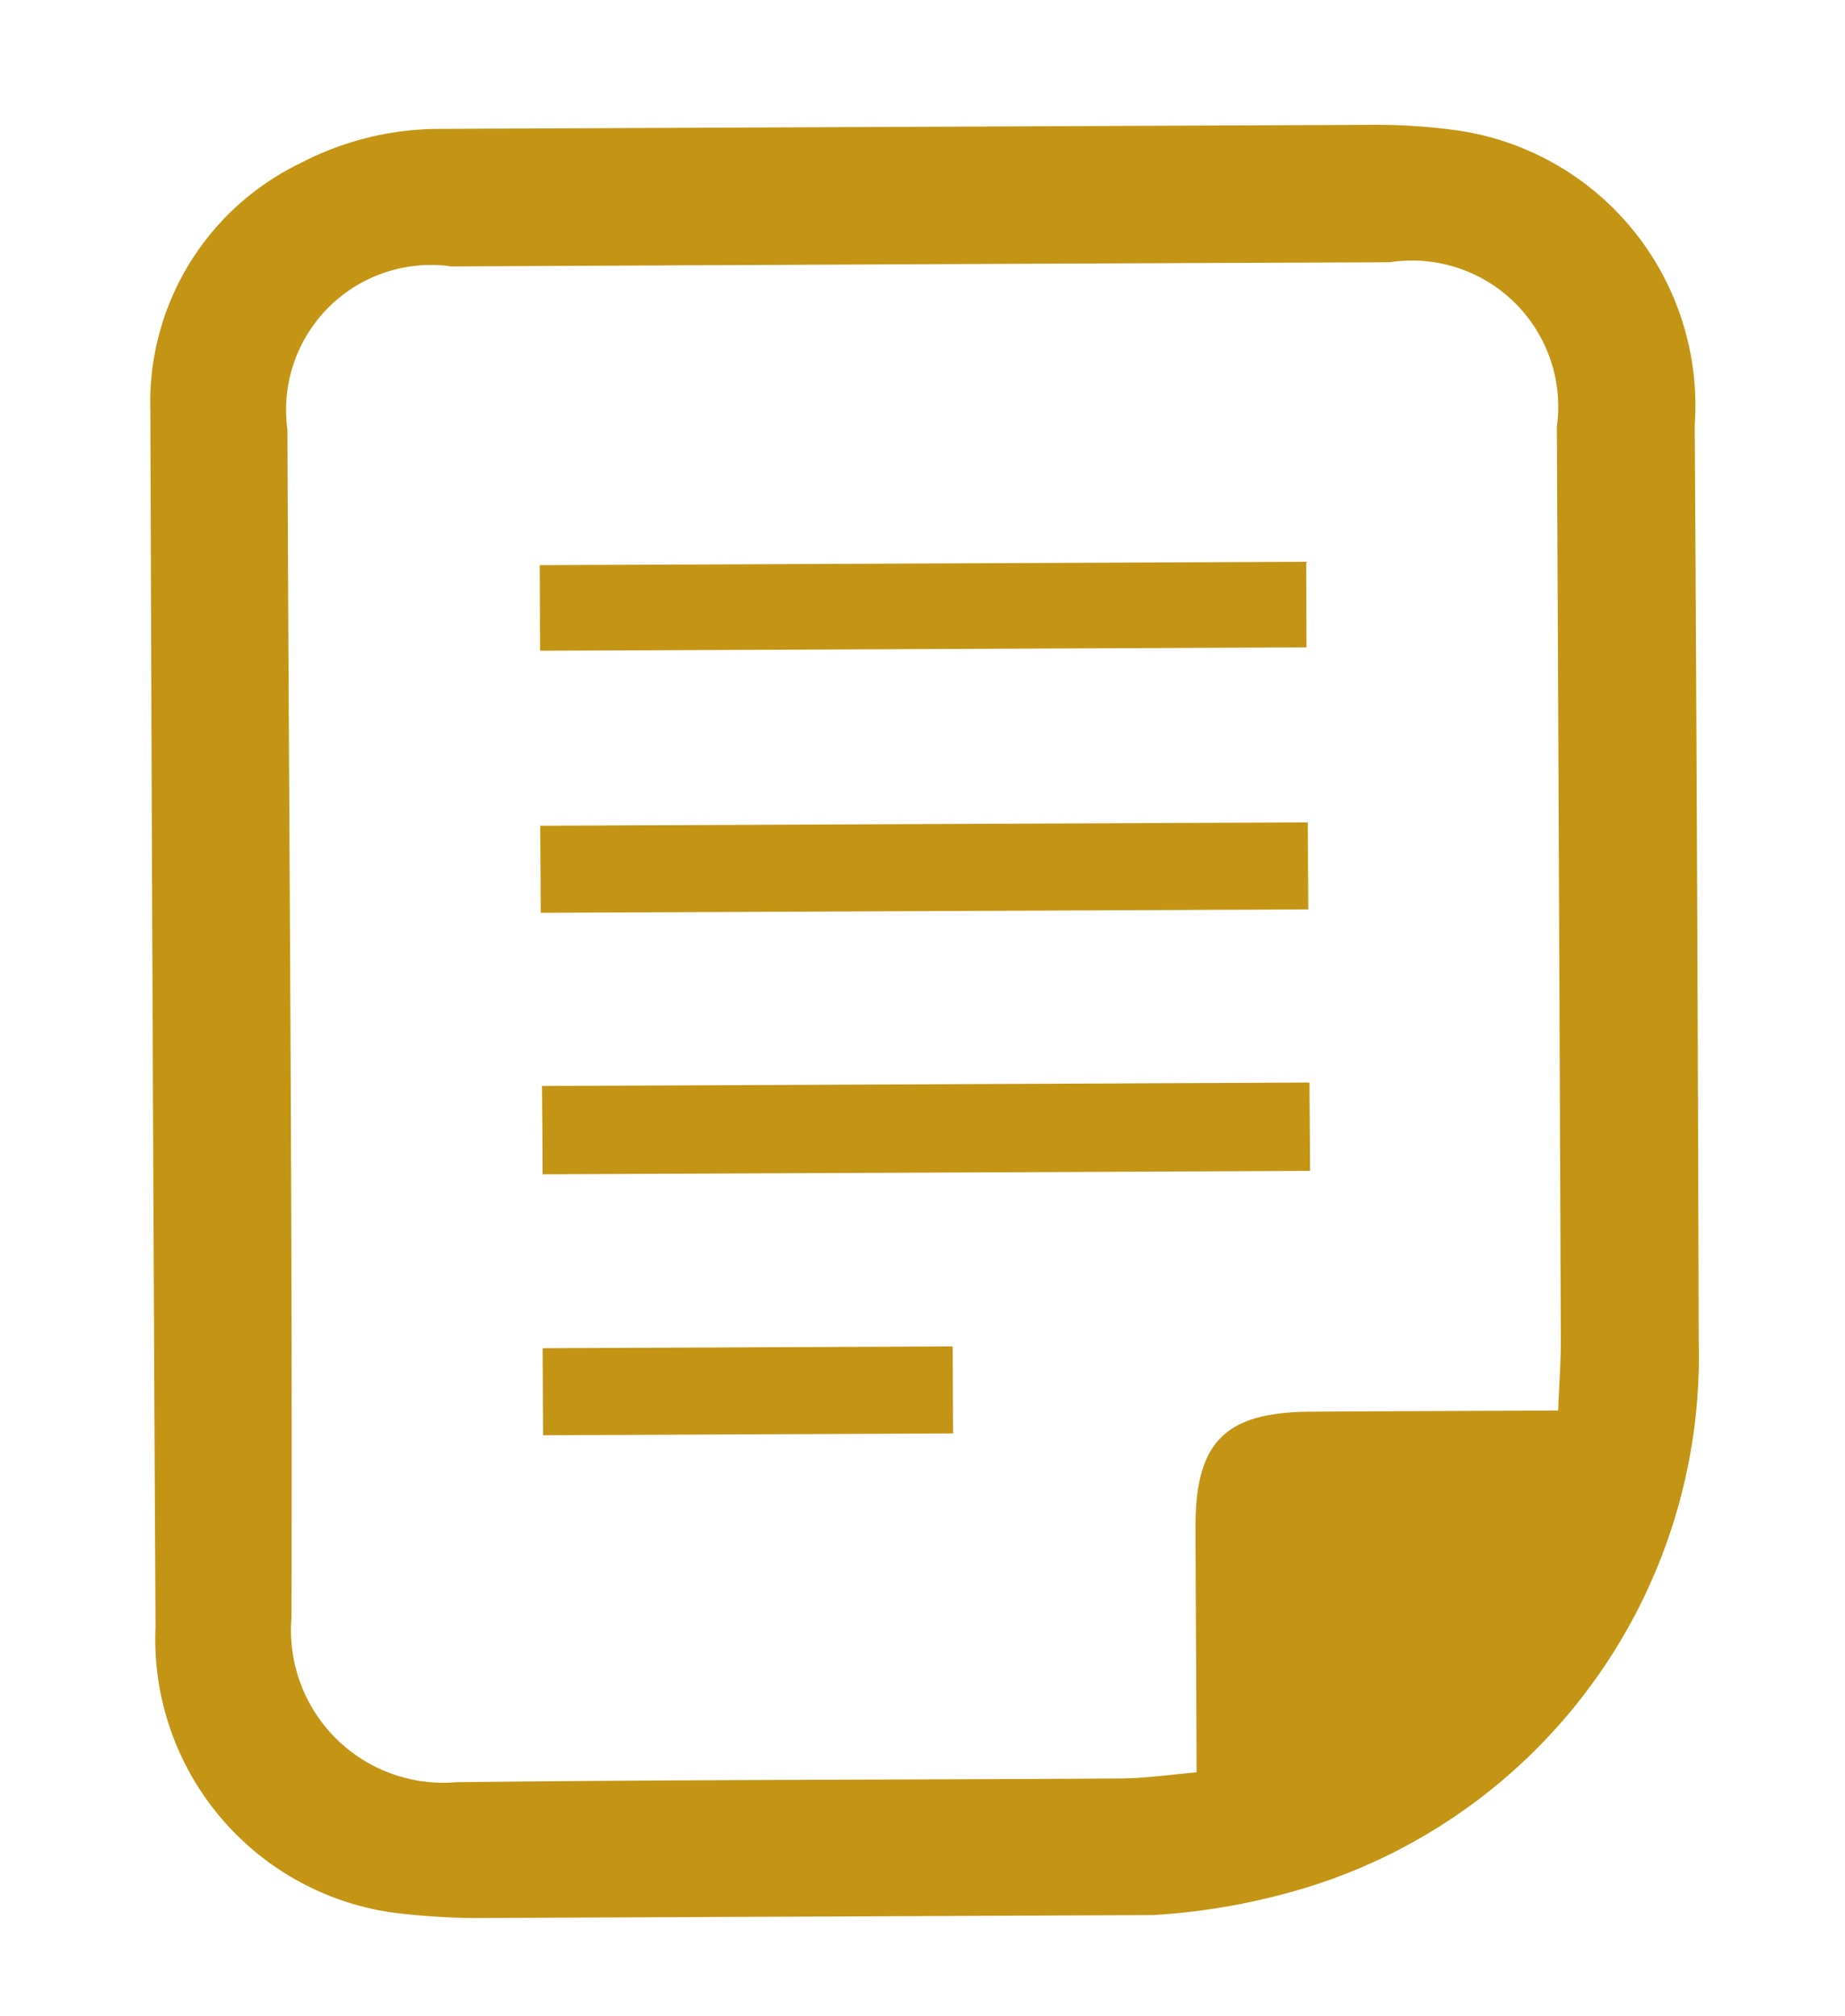
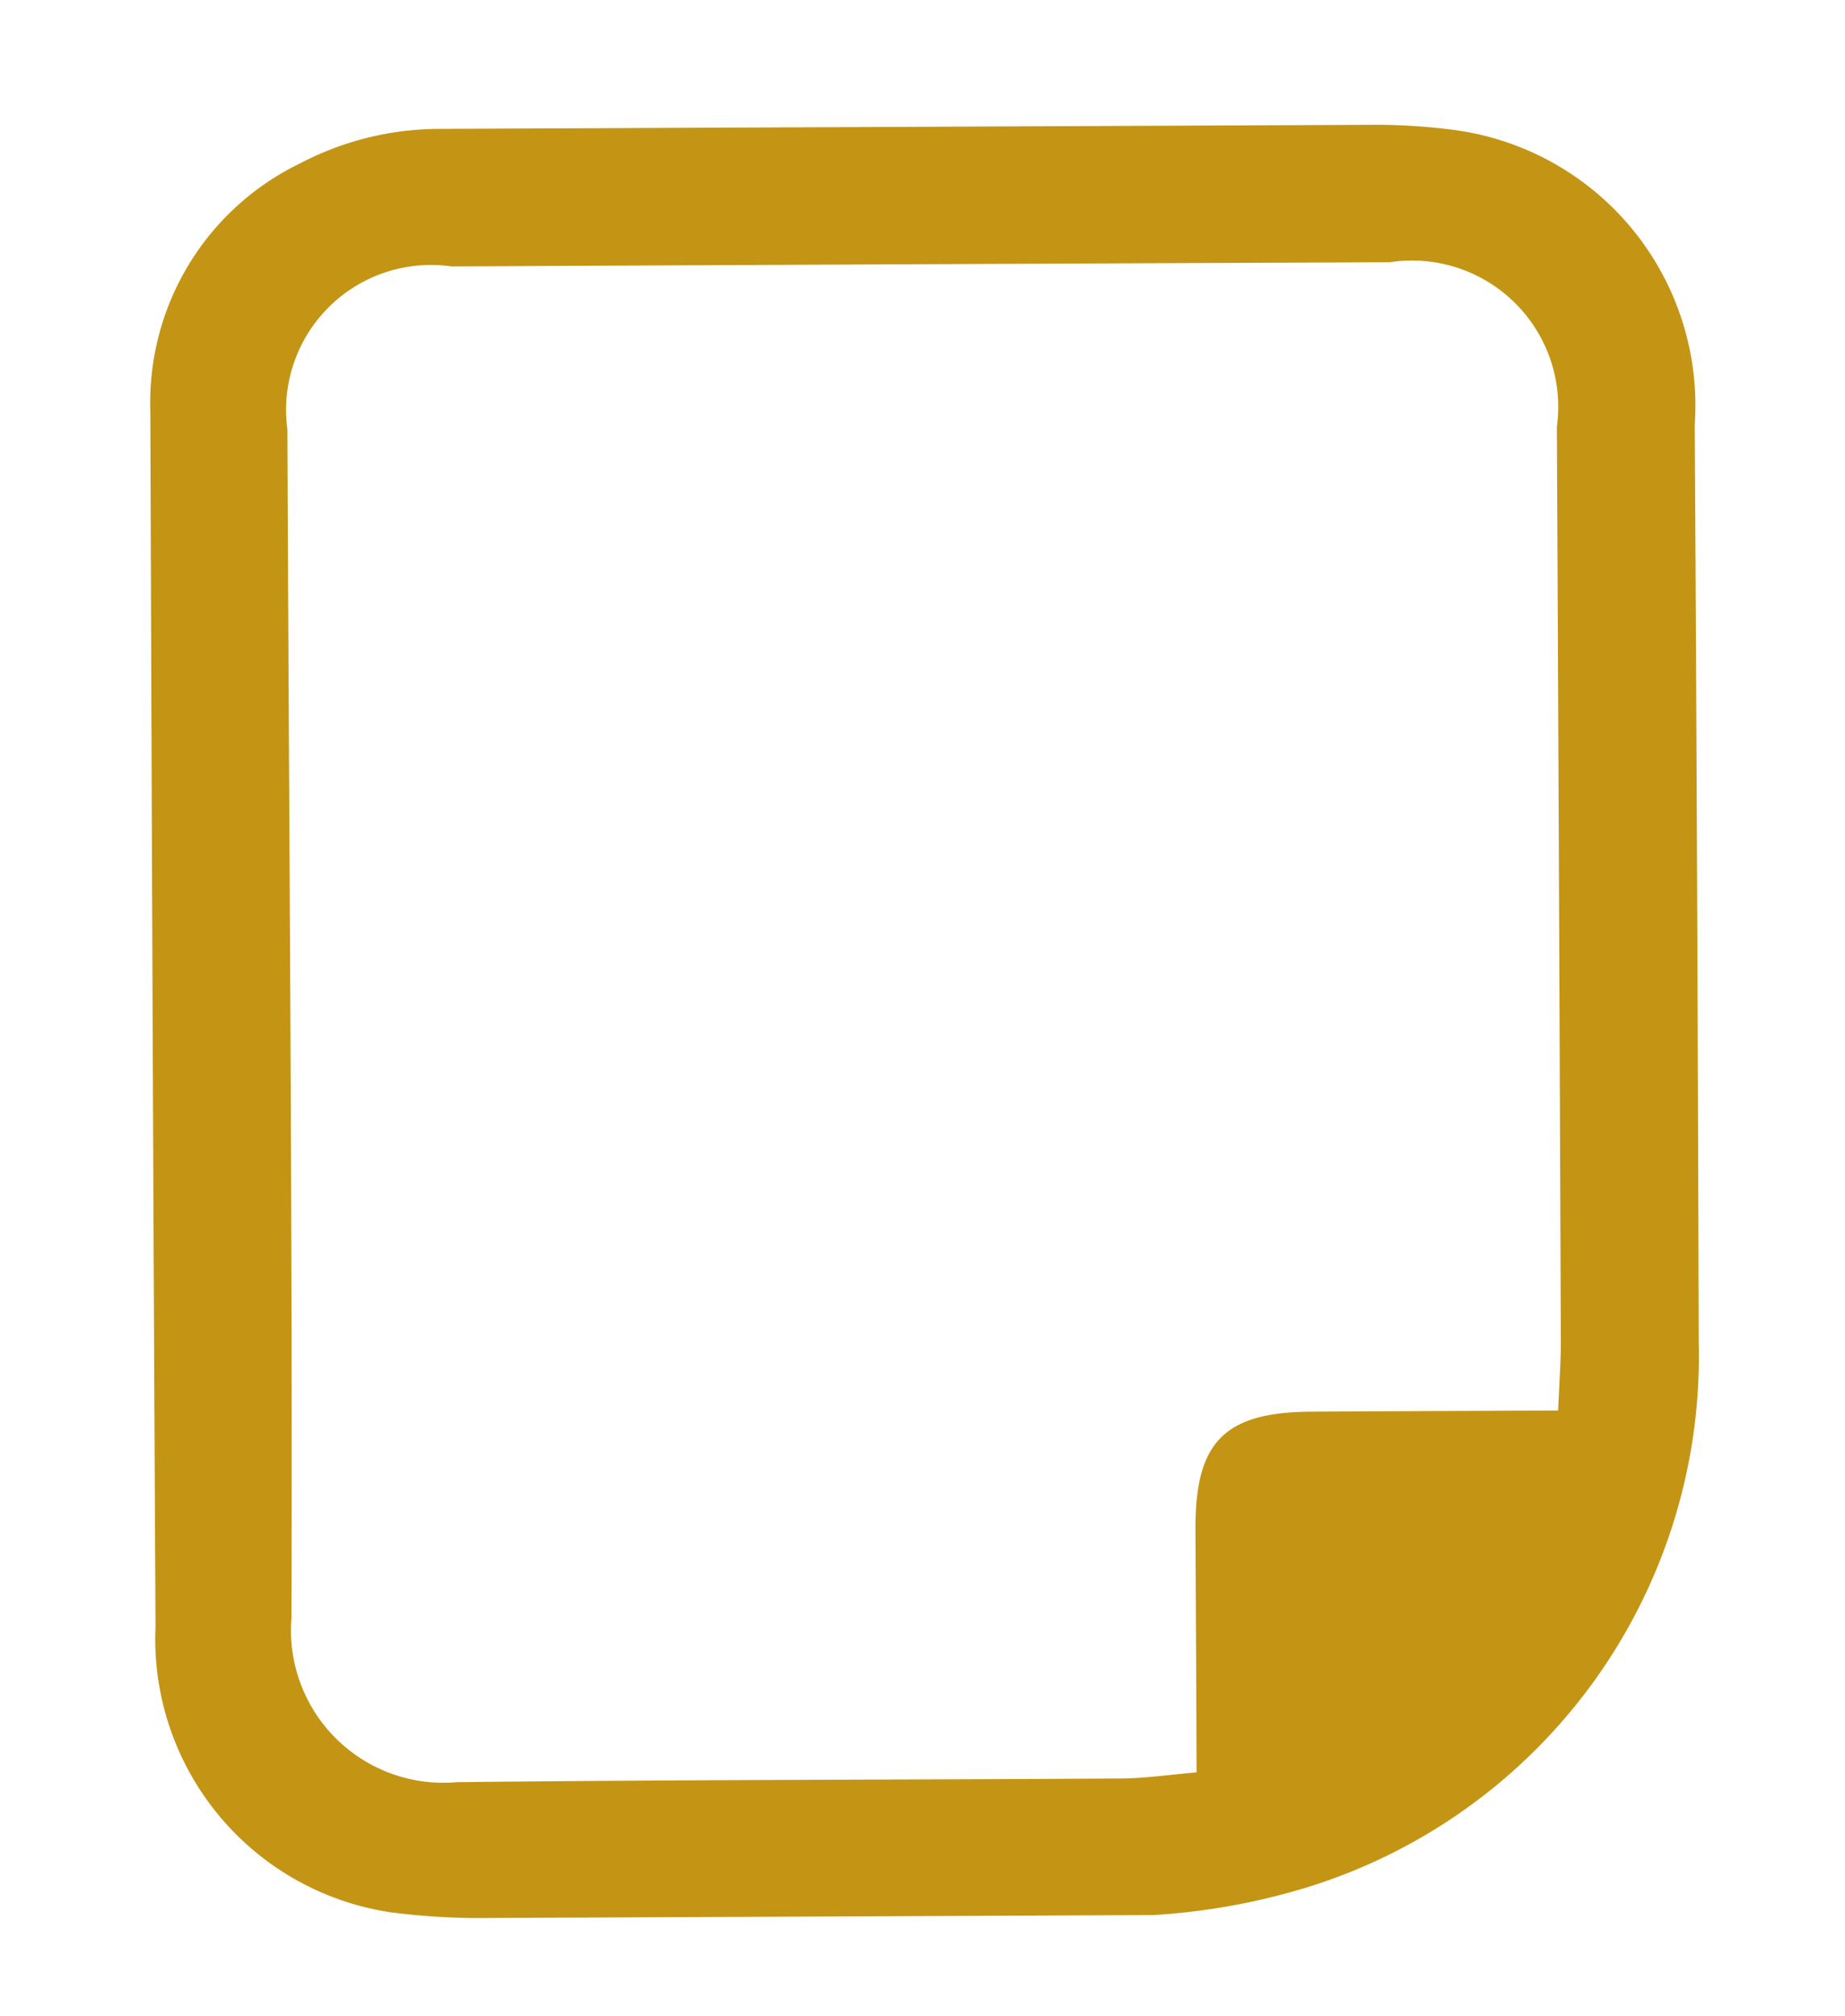
<svg xmlns="http://www.w3.org/2000/svg" width="21.32" height="23.294" viewBox="0 0 21.32 23.294">
  <g id="グループ_36" data-name="グループ 36" transform="matrix(0.995, -0.105, 0.105, 0.995, 0, 2.006)">
    <path id="パス_279" data-name="パス 279" d="M1025.8,29.321l-7.775-.786a8.036,8.036,0,0,1-.959-.168,3.19,3.19,0,0,1-2.355-3.561q.7-6.985,1.414-13.967a3.067,3.067,0,0,1,2.022-2.665,3.481,3.481,0,0,1,1.625-.228L1030.5,9.031a6.9,6.9,0,0,1,.92.154,3.21,3.21,0,0,1,2.427,3.682q-.524,5.271-1.066,10.541a6.419,6.419,0,0,1-5.4,5.826,7.626,7.626,0,0,1-1.587.088m5.29-5.305c.046-.312.09-.552.115-.794q.534-5.252,1.062-10.5a1.689,1.689,0,0,0-1.72-2.092q-5.389-.547-10.78-1.089a1.674,1.674,0,0,0-2.084,1.675c-.463,4.552-.9,9.105-1.394,13.654a1.76,1.76,0,0,0,1.7,2.082c2.544.239,5.086.51,7.629.762.282.028.568.016.88.022.1-.967.189-1.879.282-2.79.1-1.006.474-1.312,1.471-1.213.926.092,1.852.187,2.837.286" transform="translate(-1014.686 -7.929)" fill="#c49515" />
-     <path id="パス_280" data-name="パス 280" d="M1060.86,79.691l.1-1,8.82.891c-.034.339-.066.653-.1,1l-8.82-.891" transform="translate(-1055.545 -70.548)" fill="#c49515" />
-     <path id="パス_281" data-name="パス 281" d="M1067.184,105.534l-.1,1.015-8.82-.891c.035-.342.068-.668.1-1.015l8.82.891" transform="translate(-1053.245 -93.51)" fill="#c49515" />
-     <path id="パス_282" data-name="パス 282" d="M1063.656,52.669l8.807.89c-.033.333-.065.644-.1.983l-8.807-.89.1-.983" transform="translate(-1057.931 -47.519)" fill="#c49515" />
-     <path id="パス_283" data-name="パス 283" d="M1060.4,131.278c-.035.343-.067.657-.1,1l-4.712-.476.1-1,4.712.476" transform="translate(-1050.879 -116.657)" fill="#c49515" />
  </g>
</svg>